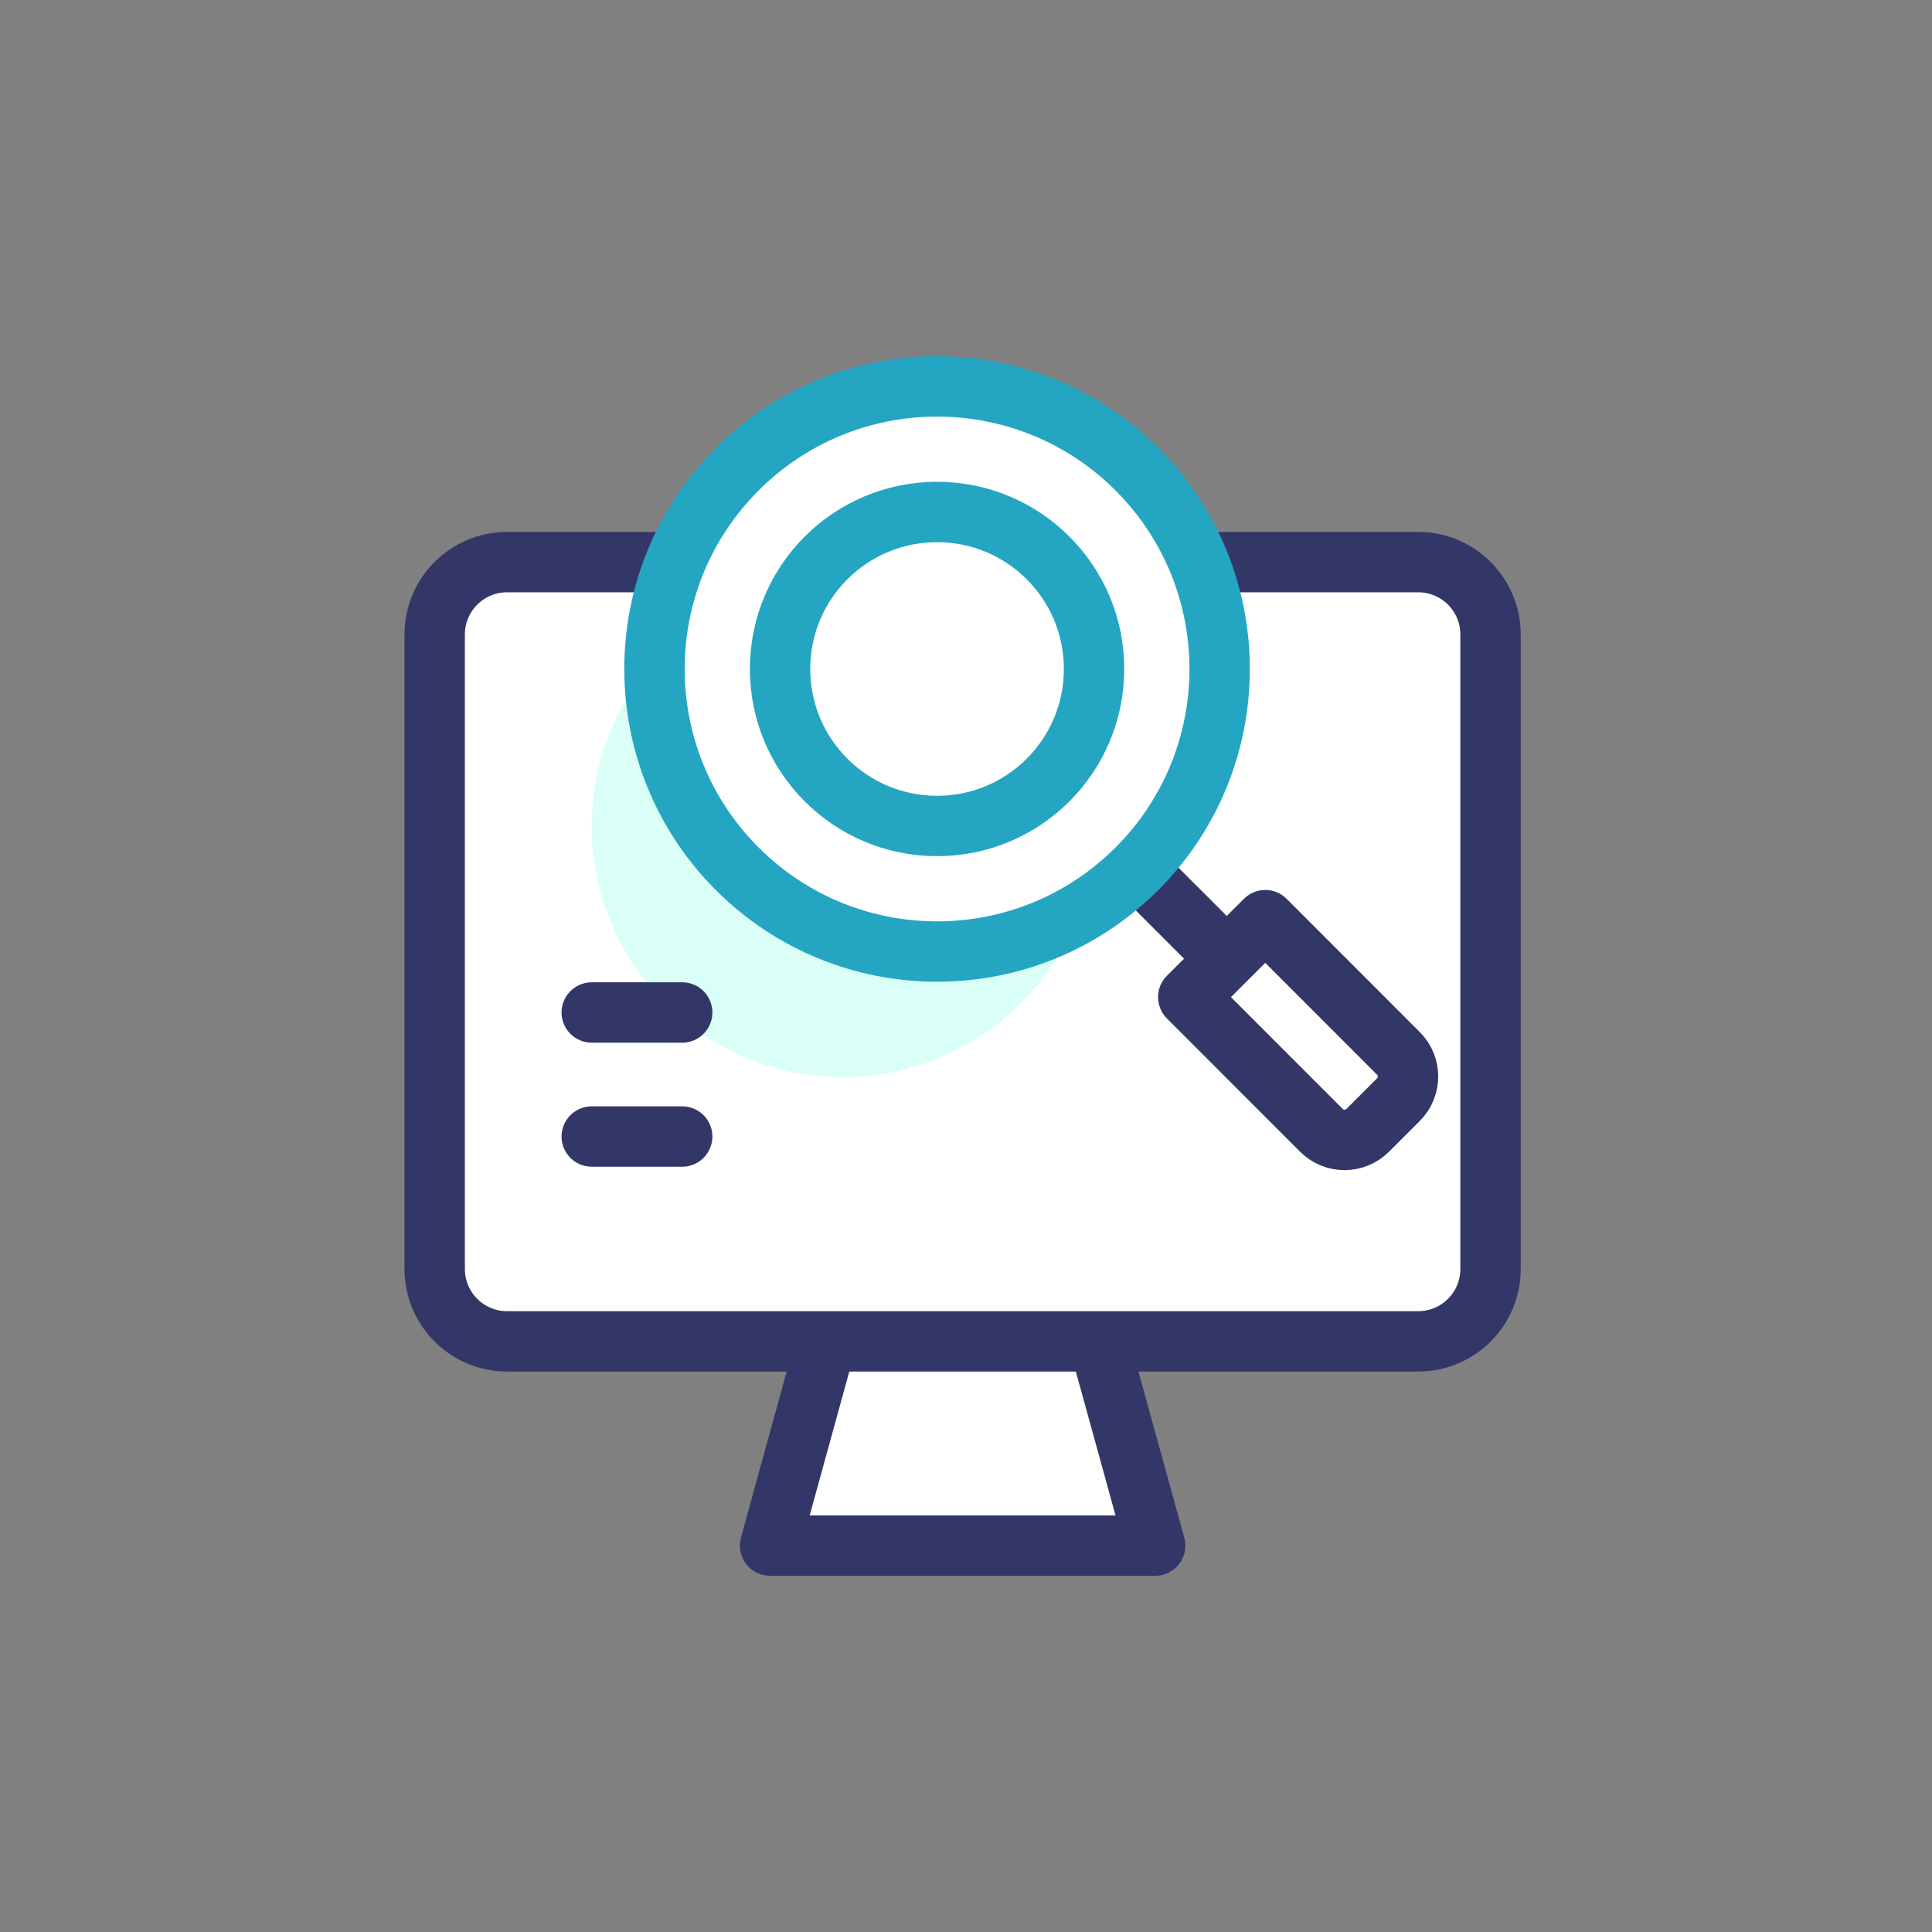
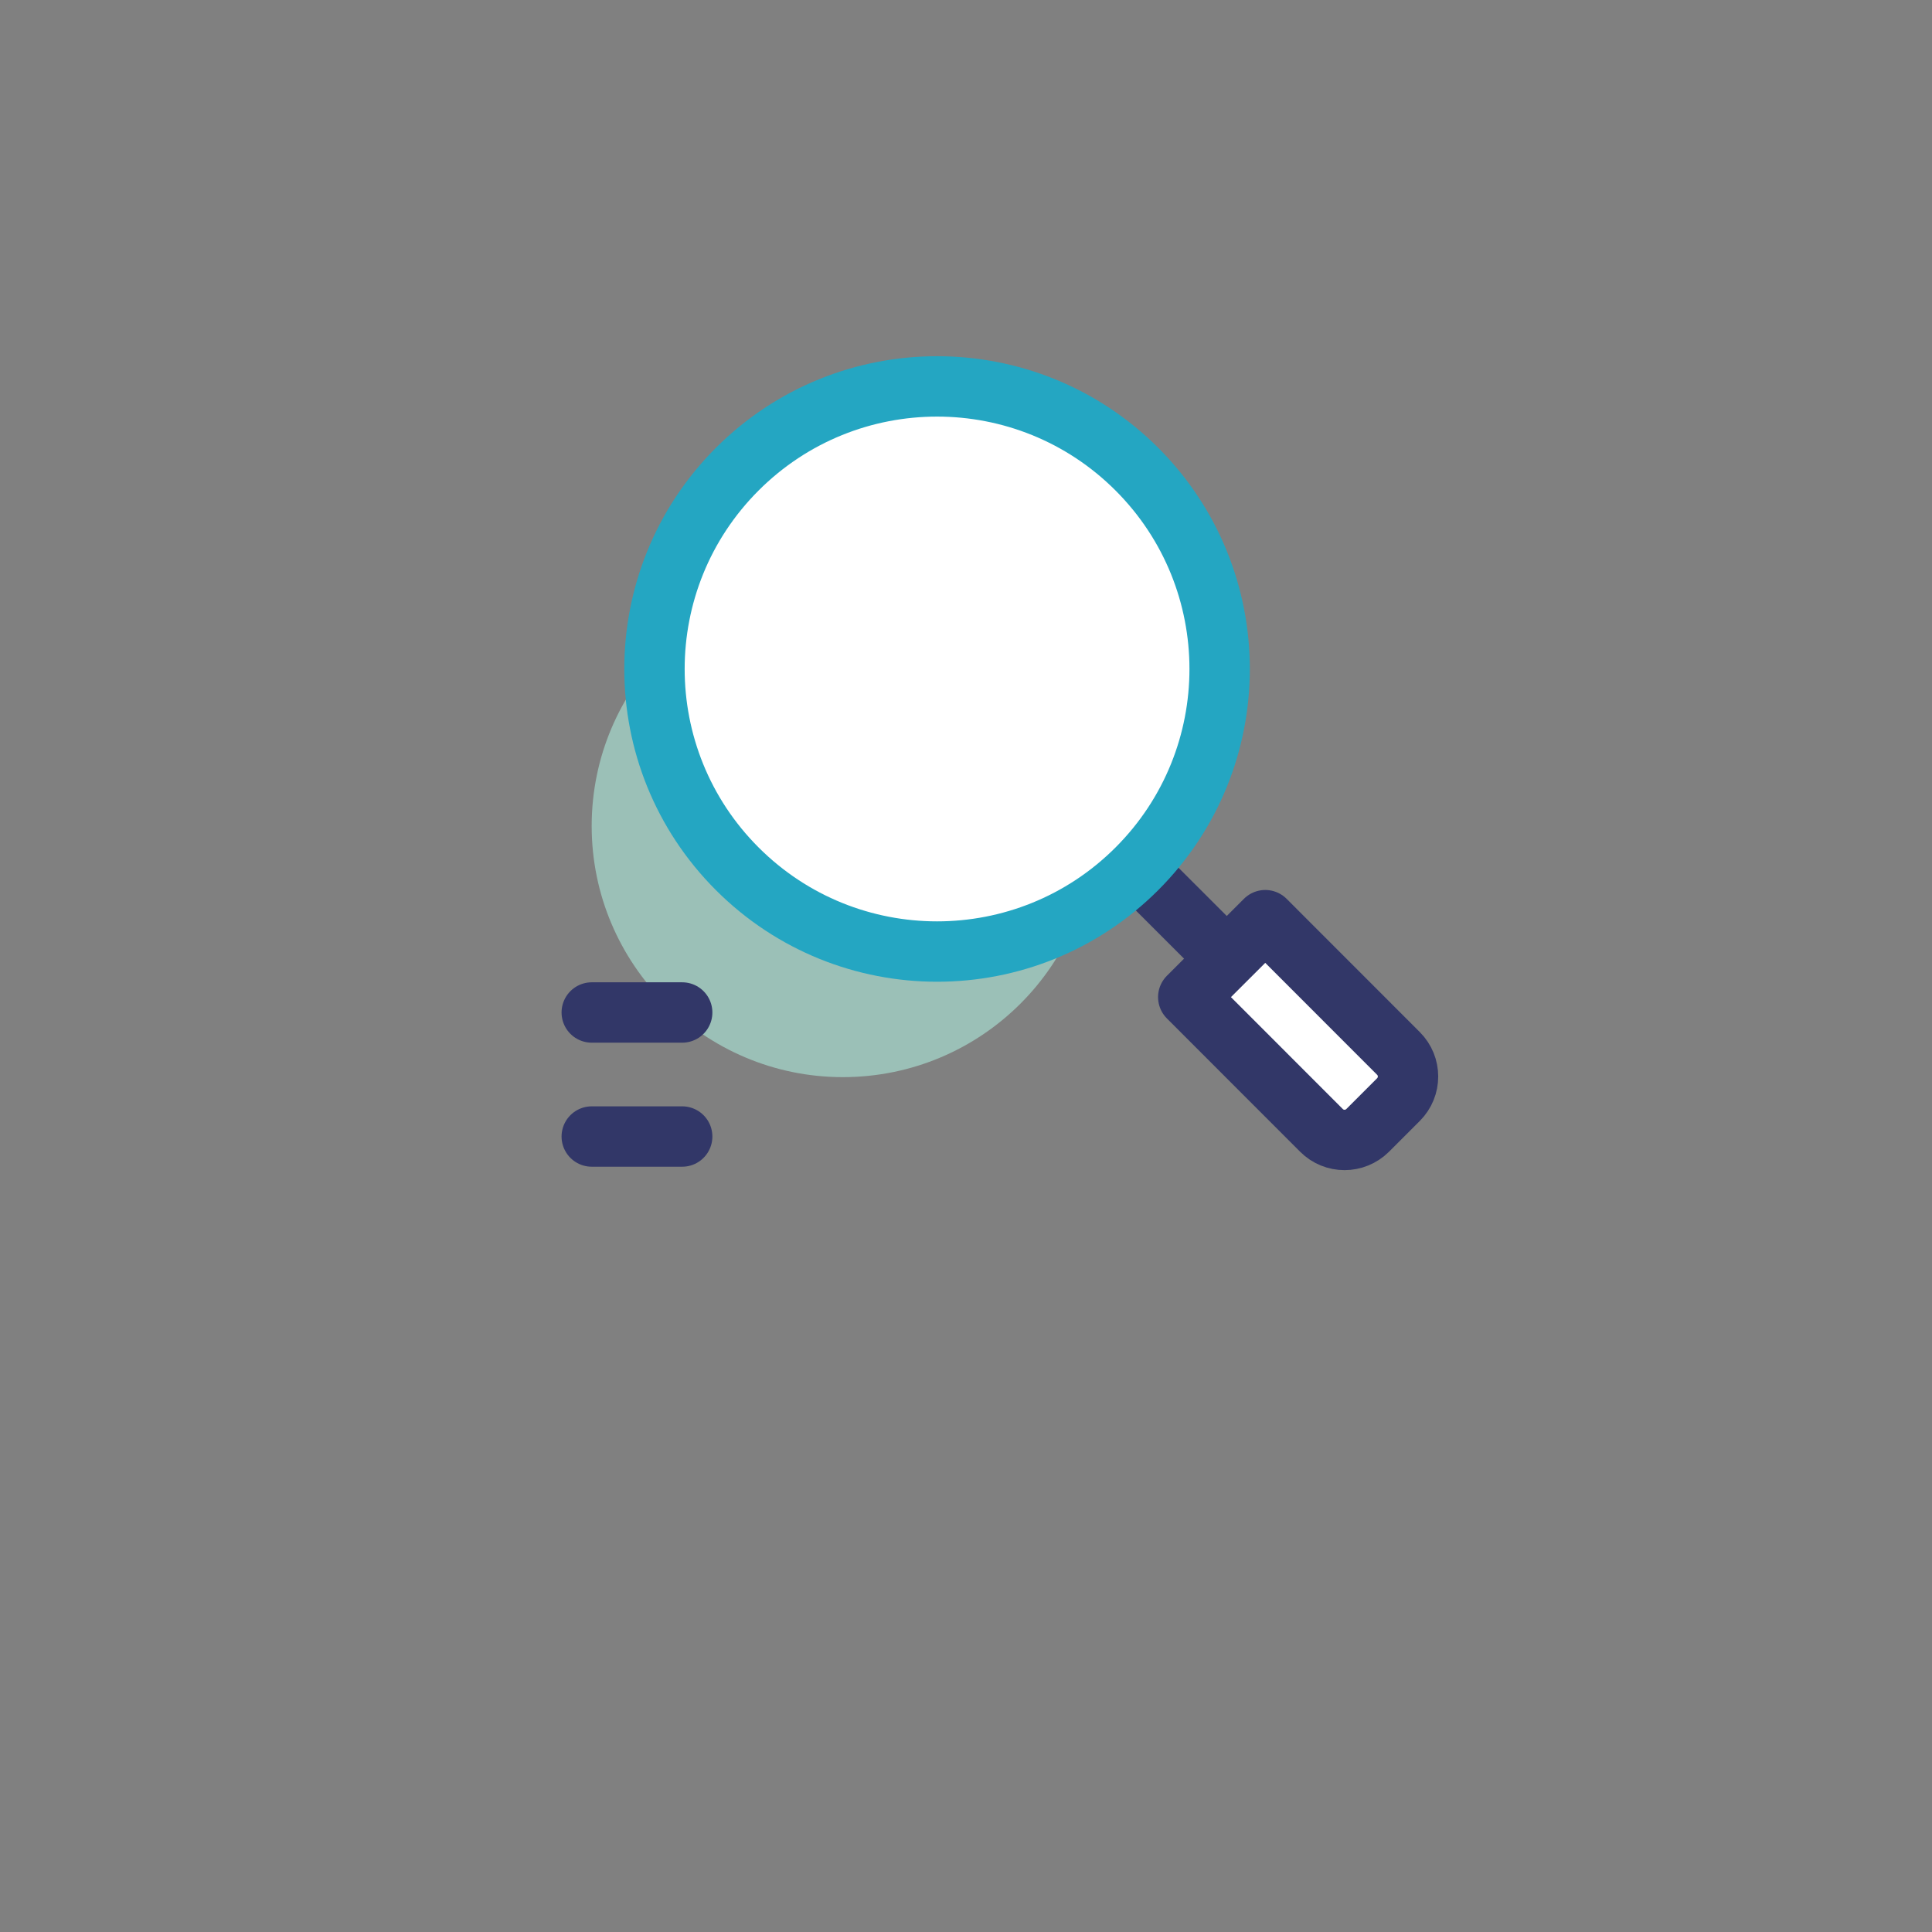
<svg xmlns="http://www.w3.org/2000/svg" width="80" height="80" viewBox="0 0 80 80" fill="none">
  <rect x="0" y="0" width="80" height="80" fill="#808080" stroke="none" />
-   <path d="M47.833 64H31.887L34.402 54.863H45.312L47.833 64Z" fill="white" stroke="#323768" stroke-width="2.5" stroke-linecap="round" stroke-linejoin="round" />
-   <path d="M20.996 23.276H58.724C60.378 23.276 61.72 24.618 61.72 26.272V52.547C61.72 54.201 60.378 55.543 58.724 55.543H20.996C19.342 55.543 18 54.201 18 52.547V26.272C18 24.618 19.342 23.276 20.996 23.276Z" fill="white" stroke="#323768" stroke-width="2.5" />
  <path d="M49.203 41.288L54.718 46.806C55.246 47.335 56.1 47.335 56.633 46.806L57.907 45.532C58.435 45.003 58.435 44.148 57.907 43.62L52.392 38.102L49.203 41.288Z" fill="white" stroke="#323768" stroke-width="2.5" stroke-linecap="round" stroke-linejoin="round" />
  <path d="M51.153 40.052L46.602 35.502" stroke="#323768" stroke-width="2.5" />
  <path opacity="0.5" d="M45.302 34.202C45.302 39.961 40.636 44.602 34.901 44.602C29.167 44.602 24.5 39.936 24.5 34.202C24.5 28.467 29.167 23.801 34.901 23.801C40.636 23.801 45.302 28.467 45.302 34.202Z" fill="#B7FFEE" />
  <path d="M47.076 19.427C51.645 23.997 51.645 31.405 47.076 35.975C42.506 40.544 35.098 40.544 30.528 35.975C25.958 31.405 25.958 23.997 30.528 19.427C35.098 14.858 42.506 14.858 47.076 19.427Z" fill="white" stroke="#24A6C2" stroke-width="2.5" stroke-linecap="round" stroke-linejoin="round" />
-   <path d="M45.302 27.701C45.302 31.294 42.394 34.202 38.802 34.202C35.209 34.202 32.301 31.294 32.301 27.701C32.301 24.108 35.209 21.2 38.802 21.2C42.394 21.2 45.302 24.108 45.302 27.701Z" fill="white" stroke="#24A6C2" stroke-width="2.5" />
  <path d="M24.503 41.925H28.248" stroke="#323768" stroke-width="2.5" stroke-linecap="round" stroke-linejoin="round" />
  <path d="M24.503 47.061H28.248" stroke="#323768" stroke-width="2.5" stroke-linecap="round" stroke-linejoin="round" />
</svg>